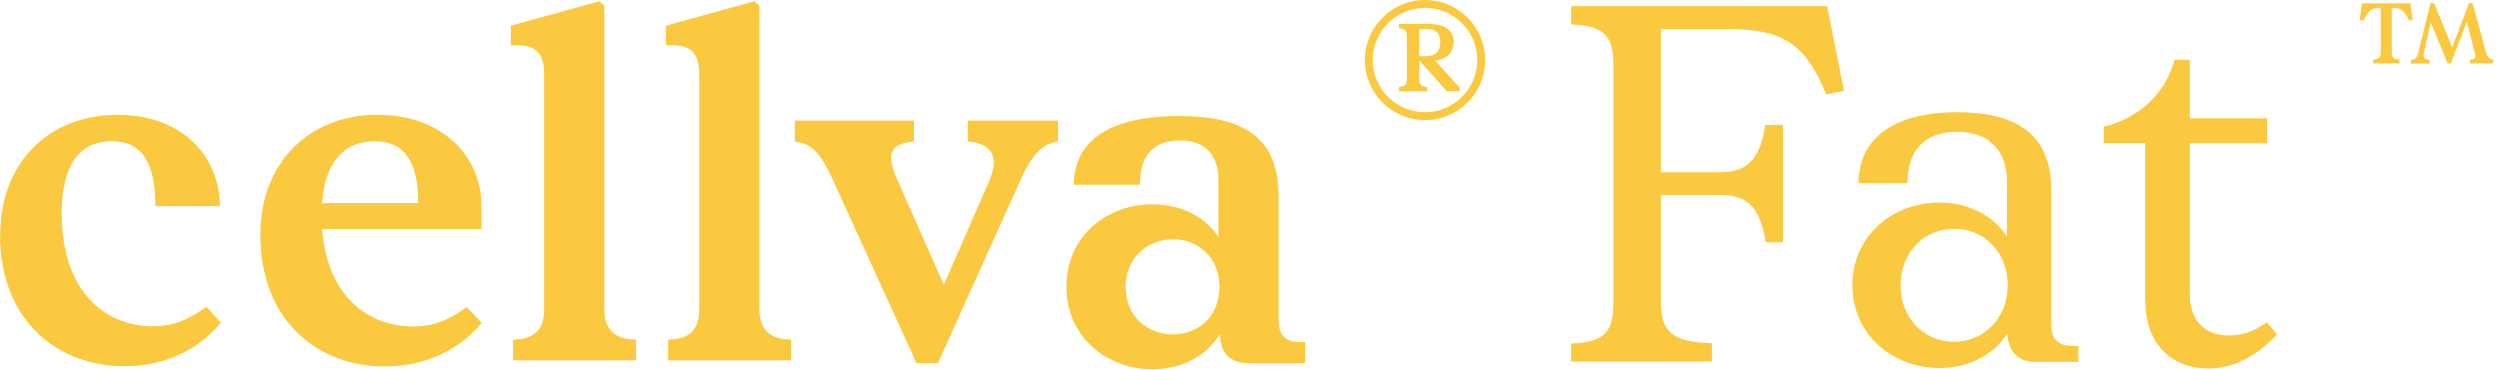
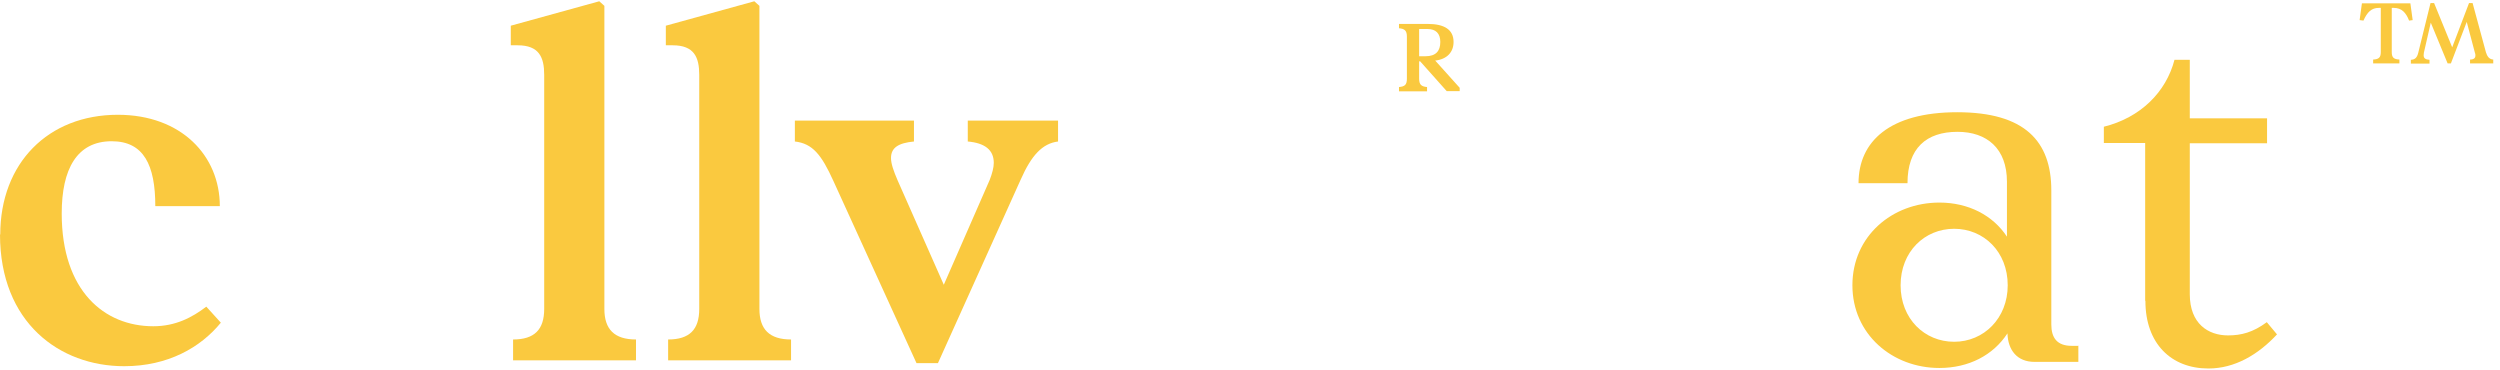
<svg xmlns="http://www.w3.org/2000/svg" width="270" height="40" viewBox="0 0 270 40" fill="none">
  <path d="M256.299 6.844V6.431C256.905 6.404 257.125 6.212 257.125 5.634V0.852H256.905C256.134 0.852 255.666 1.292 255.252 2.226L254.839 2.171L255.087 0.357H260.32L260.568 2.171L260.182 2.226C259.852 1.374 259.384 0.852 258.53 0.852H258.31V5.634C258.31 6.212 258.53 6.404 259.136 6.431V6.844H256.299Z" fill="#FAC93F" />
  <path d="M268.5 5.689C268.665 6.239 268.941 6.404 269.271 6.432V6.844H266.765V6.432C267.178 6.432 267.343 6.267 267.343 5.992C267.343 5.909 267.343 5.799 267.288 5.689L266.407 2.364L264.699 6.844H264.341L262.524 2.446L261.78 5.689C261.78 5.689 261.753 5.882 261.753 5.964C261.753 6.294 261.945 6.432 262.386 6.459V6.871H260.375V6.459C260.789 6.432 261.036 6.267 261.174 5.689L262.496 0.33H262.882L264.837 5.112L266.655 0.33H267.04L268.5 5.717V5.689Z" fill="#FAC93F" />
  <path d="M0.028 25.34C0.028 17.617 5.205 12.396 12.724 12.396C19.582 12.396 23.741 16.82 23.741 22.262H16.773C16.773 17.837 15.533 15.254 12.063 15.254C8.29 15.254 6.665 18.277 6.665 23.059C6.665 31.415 11.264 35.235 16.552 35.235C18.976 35.235 20.766 34.273 22.281 33.119L23.851 34.85C21.648 37.544 18.122 39.55 13.413 39.55C6.445 39.55 0 34.85 0 25.313L0.028 25.34Z" fill="#FAC93F" />
-   <path d="M52.026 24.736H34.785C35.336 31.909 39.659 35.262 44.672 35.262C47.096 35.262 48.886 34.3 50.401 33.146L52.026 34.877C49.767 37.571 46.242 39.577 41.532 39.577C34.564 39.577 28.12 34.877 28.12 25.34C28.12 17.617 33.352 12.396 40.761 12.396C47.729 12.396 51.998 16.875 51.998 22.207V24.736H52.026ZM34.785 21.933H45.168V21.878C45.168 17.947 43.983 15.254 40.458 15.254C36.933 15.254 35.06 17.837 34.785 21.933Z" fill="#FAC93F" />
  <path d="M55.413 38.918V36.664C57.726 36.664 58.773 35.592 58.773 33.366V8.081C58.773 6.184 58.222 4.892 55.909 4.892H55.165V2.776L64.722 0.138L65.273 0.632V33.366C65.273 35.565 66.347 36.664 68.688 36.664V38.918H55.441H55.413Z" fill="#FAC93F" />
  <path d="M72.158 38.918V36.664C74.472 36.664 75.518 35.592 75.518 33.366V8.081C75.518 6.184 74.967 4.892 72.654 4.892H71.91V2.776L81.467 0.138L82.018 0.632V33.366C82.018 35.565 83.092 36.664 85.433 36.664V38.918H72.186H72.158Z" fill="#FAC93F" />
  <path d="M104.492 13.027H114.269V15.281C112.589 15.501 111.405 16.738 110.22 19.431L101.297 39.22H98.983L90.005 19.541C88.71 16.683 87.746 15.501 85.846 15.281V13.027H98.708V15.281C97.028 15.446 96.229 15.941 96.229 17.067C96.229 17.672 96.505 18.469 96.945 19.486L101.93 30.755L106.888 19.431C107.163 18.717 107.328 18.084 107.328 17.59C107.328 16.188 106.364 15.446 104.519 15.281V13.027H104.492Z" fill="#FAC93F" />
-   <path d="M140.956 36.939V39.22H134.76C132.859 39.22 131.758 38.038 131.758 36.142V36.087C130.243 38.478 127.681 39.88 124.377 39.88C119.86 39.88 115.178 36.636 115.178 30.975C115.178 25.313 119.75 22.07 124.377 22.07C127.626 22.07 130.078 23.361 131.592 25.588V19.404C131.592 16.738 130.188 15.171 127.406 15.171C124.624 15.171 123.11 16.738 123.11 19.953H115.976C115.976 15.886 118.868 12.533 127.379 12.533C135.421 12.533 138.092 15.721 138.092 21.328V34.657C138.092 36.059 138.753 36.939 140.268 36.939H140.929H140.956ZM131.703 30.975C131.703 27.732 129.306 25.835 126.69 25.835C124.074 25.835 121.567 27.732 121.567 30.975C121.567 34.218 123.963 36.114 126.69 36.114C129.417 36.114 131.703 34.163 131.703 30.975Z" fill="#FAC93F" />
  <path d="M157.646 9.482V9.839H156.242L153.377 6.624H153.267V8.493C153.267 9.152 153.515 9.345 154.121 9.4V9.867H151.091V9.4C151.725 9.345 151.945 9.152 151.945 8.493V3.958C151.945 3.298 151.697 3.106 151.091 3.051V2.583H154.176C156.021 2.583 156.985 3.216 156.985 4.535C156.985 5.634 156.269 6.404 155.002 6.541L157.646 9.482ZM153.267 6.074H153.956C155.057 6.074 155.553 5.524 155.553 4.535C155.553 3.6 155.057 3.133 154.176 3.133H153.267V6.074Z" fill="#FAC93F" />
-   <path d="M153.901 12.973C150.32 12.973 147.401 10.059 147.401 6.486C147.401 2.913 150.32 0 153.901 0C157.481 0 160.4 2.913 160.4 6.486C160.4 10.059 157.481 12.973 153.901 12.973ZM153.901 0.852C150.788 0.852 148.255 3.381 148.255 6.486C148.255 9.592 150.788 12.12 153.901 12.12C157.013 12.12 159.547 9.592 159.547 6.486C159.547 3.381 157.013 0.852 153.901 0.852Z" fill="#FAC93F" />
-   <path d="M169.682 39.083V37.104C173.317 36.939 174.253 35.894 174.253 32.541V7.201C174.253 3.848 173.317 2.803 169.682 2.639V0.66H197.333L199.151 9.812L197.223 10.197C195.13 5.03 192.816 3.133 186.675 3.133H179.376V18.607H185.573C188.272 18.607 190.035 17.727 190.641 13.495H192.568V26.165H190.696C190.035 21.823 188.272 21.053 185.573 21.053H179.376V32.514C179.376 35.867 180.533 36.911 184.884 37.076V39.055H169.709L169.682 39.083Z" fill="#FAC93F" />
  <path d="M224.462 37.324V39.083H219.725C217.852 39.083 216.86 37.818 216.805 36.004C215.263 38.368 212.619 39.742 209.452 39.742C204.384 39.742 200.06 36.114 200.06 30.81C200.06 25.505 204.357 21.878 209.452 21.878C212.591 21.878 215.235 23.252 216.75 25.56V19.624C216.75 16.051 214.602 14.237 211.407 14.237C208.047 14.237 206.009 15.996 206.009 19.789H200.721C200.721 15.281 204.081 12.121 211.38 12.121C218.678 12.121 221.542 15.254 221.542 20.558V35.042C221.542 36.471 222.148 37.351 223.746 37.351H224.407L224.462 37.324ZM216.833 30.81C216.833 27.182 214.244 24.708 211.049 24.708C207.854 24.708 205.265 27.182 205.265 30.81C205.265 34.438 207.854 36.911 211.049 36.911C214.244 36.911 216.833 34.383 216.833 30.81Z" fill="#FAC93F" />
  <path d="M231.678 32.459V15.446H227.216V13.687C231.182 12.698 233.936 9.949 234.845 6.459H236.497V12.78H244.842V15.474H236.497V31.772C236.497 34.96 238.48 36.224 240.628 36.224C242.061 36.224 243.327 35.895 244.815 34.795L245.916 36.114C243.878 38.313 241.345 39.797 238.508 39.797C234.487 39.797 231.705 37.104 231.705 32.514L231.678 32.459Z" fill="#FAC93F" />
</svg>